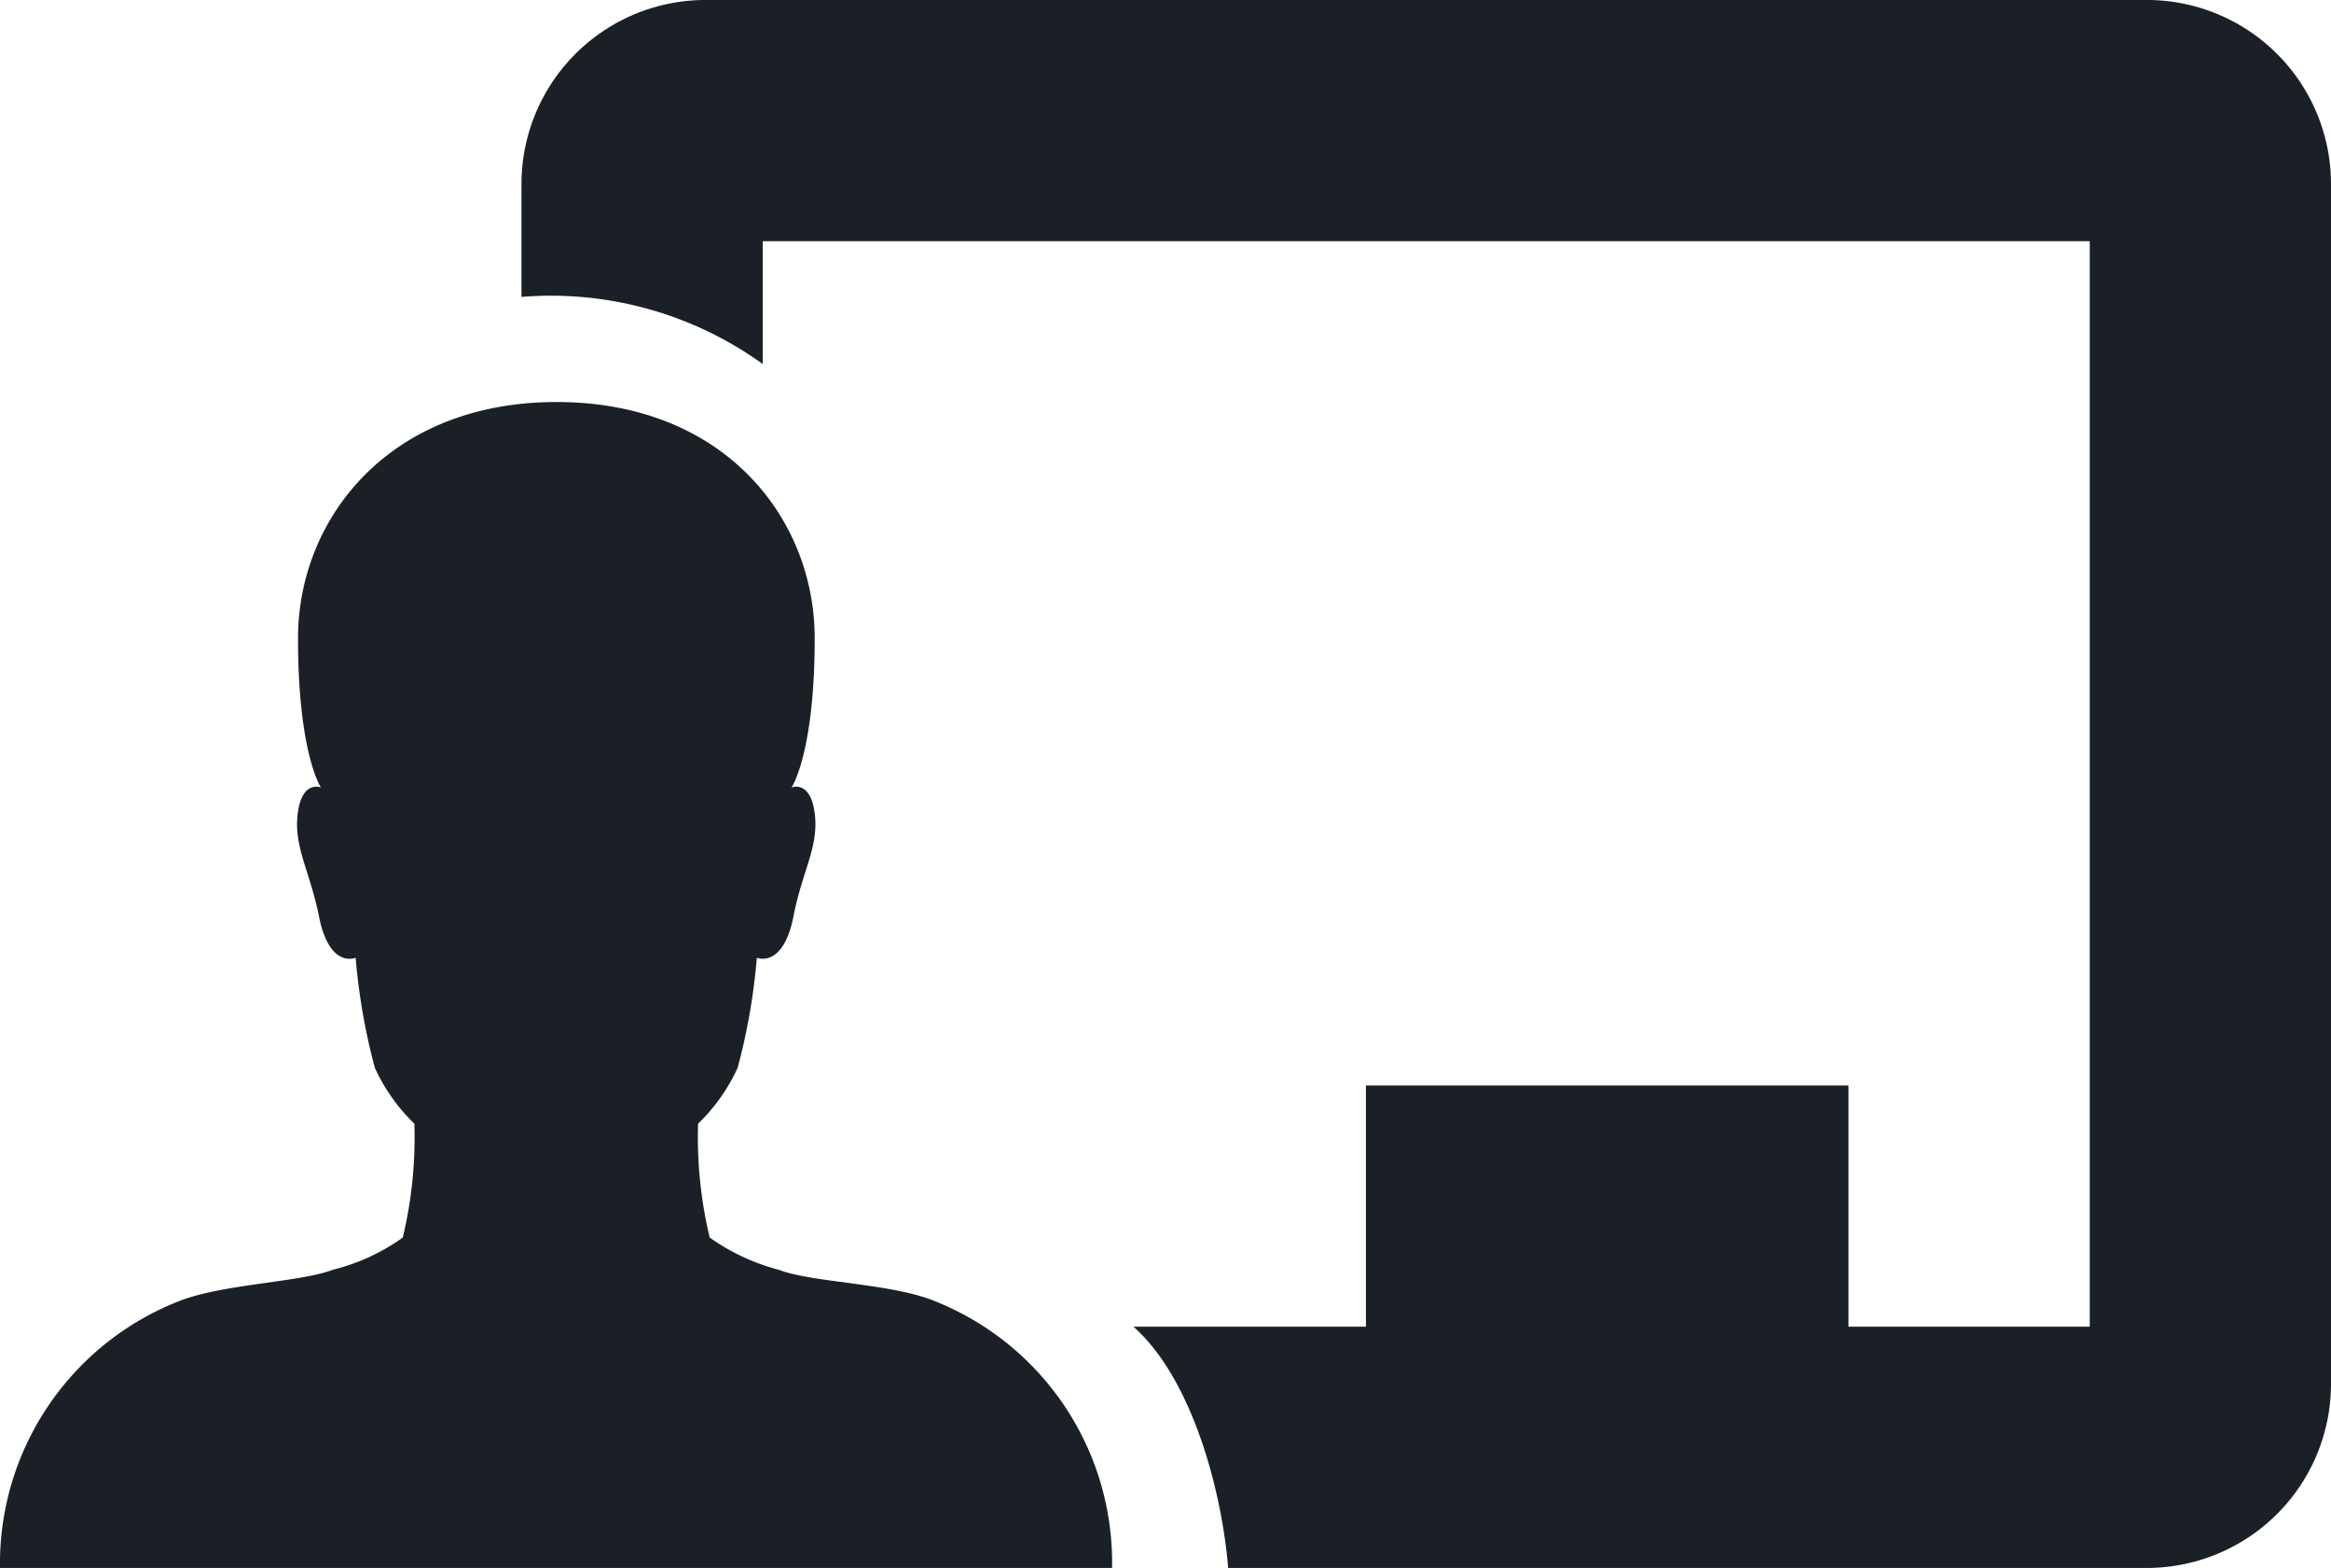
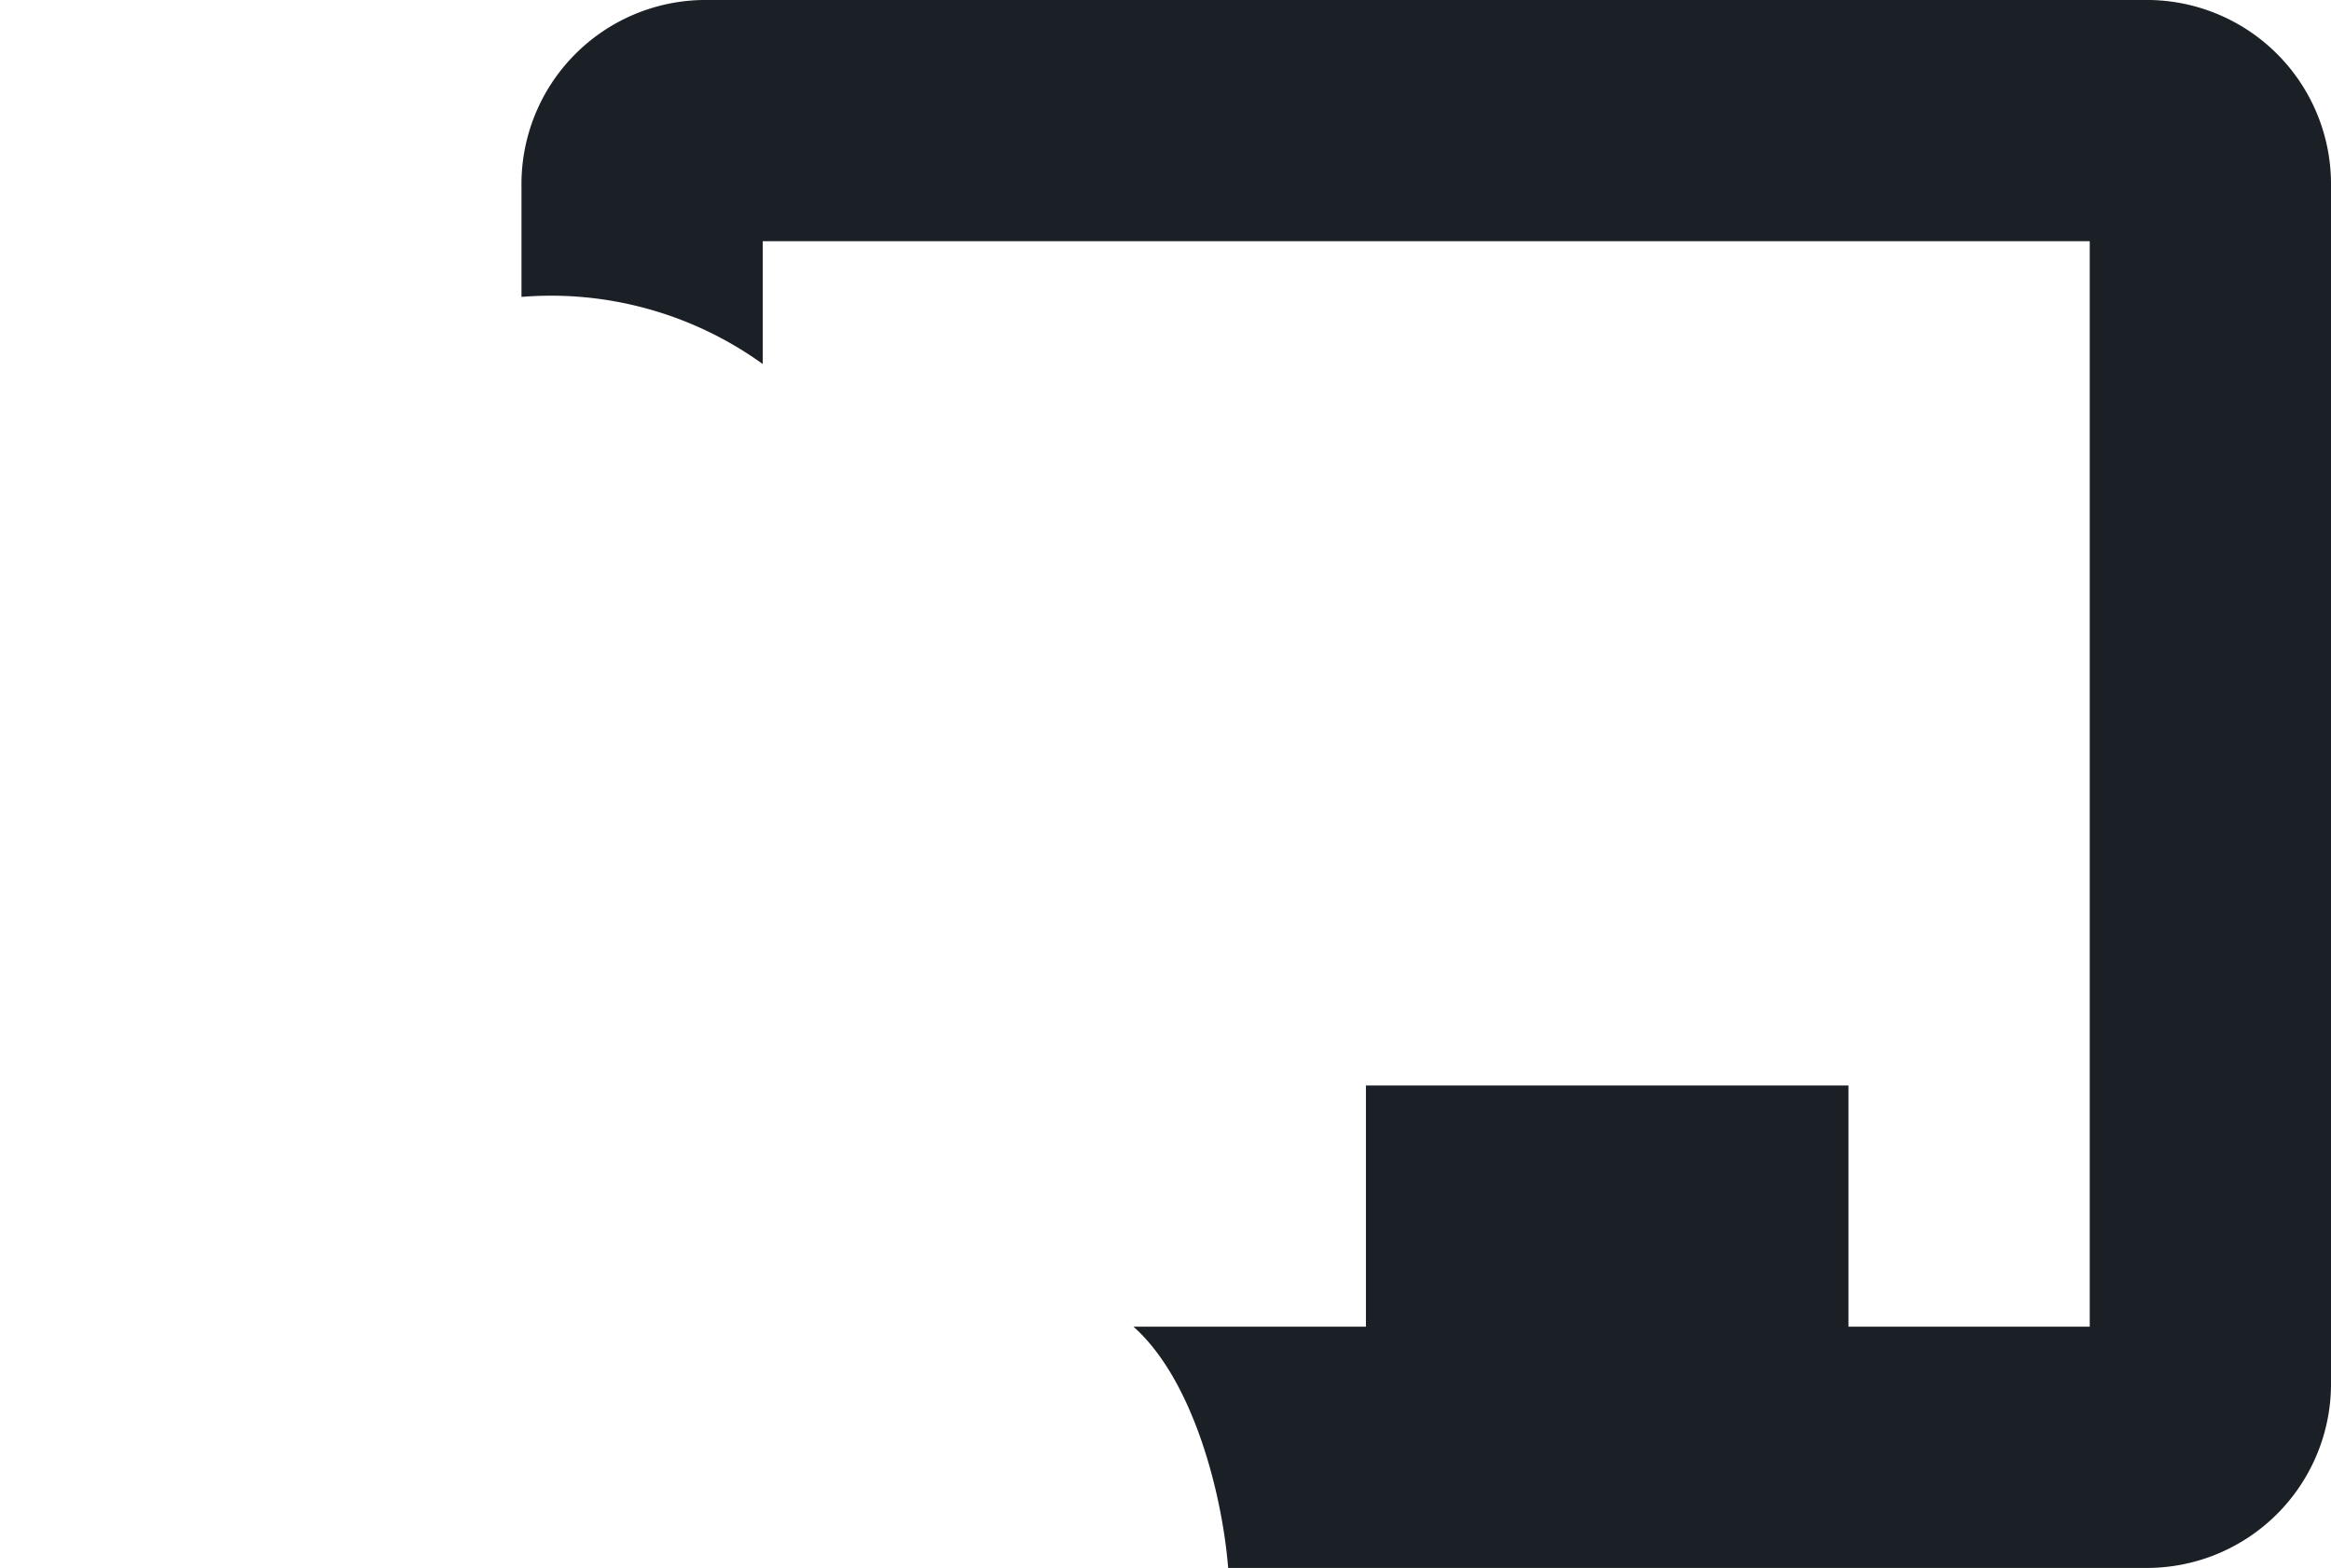
<svg xmlns="http://www.w3.org/2000/svg" width="50.841" height="34.204" viewBox="0 0 50.841 34.204">
  <path d="M57.842,0H26.269a4.018,4.018,0,0,0-3.947,4.077v2.4a7.9,7.9,0,0,1,5.262,1.464V5.262H56.527v23.68H51.265V23.68H40.74v5.262H35.67c1.312,1.165,1.938,3.67,2.065,5.262H57.842a4.018,4.018,0,0,0,3.947-4.077V4.077A4.018,4.018,0,0,0,57.842,0Z" transform="translate(-10.948 0)" fill="#1b2026" />
-   <path d="M28.463,27.314c-.976-.349-2.571-.366-3.277-.636a4.63,4.63,0,0,1-1.516-.706,9.37,9.37,0,0,1-.253-2.484,4.012,4.012,0,0,0,.863-1.22,13.56,13.56,0,0,0,.418-2.4s.575.244.8-.906c.192-.994.558-1.516.462-2.249s-.505-.558-.505-.558.505-.741.505-3.259c0-2.6-1.961-5.151-5.63-5.151s-5.639,2.562-5.639,5.151c0,2.519.5,3.259.5,3.259s-.41-.174-.505.558.261,1.255.462,2.249c.227,1.159.8.906.8.906a13.691,13.691,0,0,0,.418,2.4,4.012,4.012,0,0,0,.863,1.22,9.37,9.37,0,0,1-.253,2.484,4.456,4.456,0,0,1-1.516.7c-.7.27-2.292.305-3.277.654a6.151,6.151,0,0,0-3.992,5.857H32.446A6.139,6.139,0,0,0,28.463,27.314Z" transform="translate(-8.191 1.025)" fill="#1b2026" />
</svg>